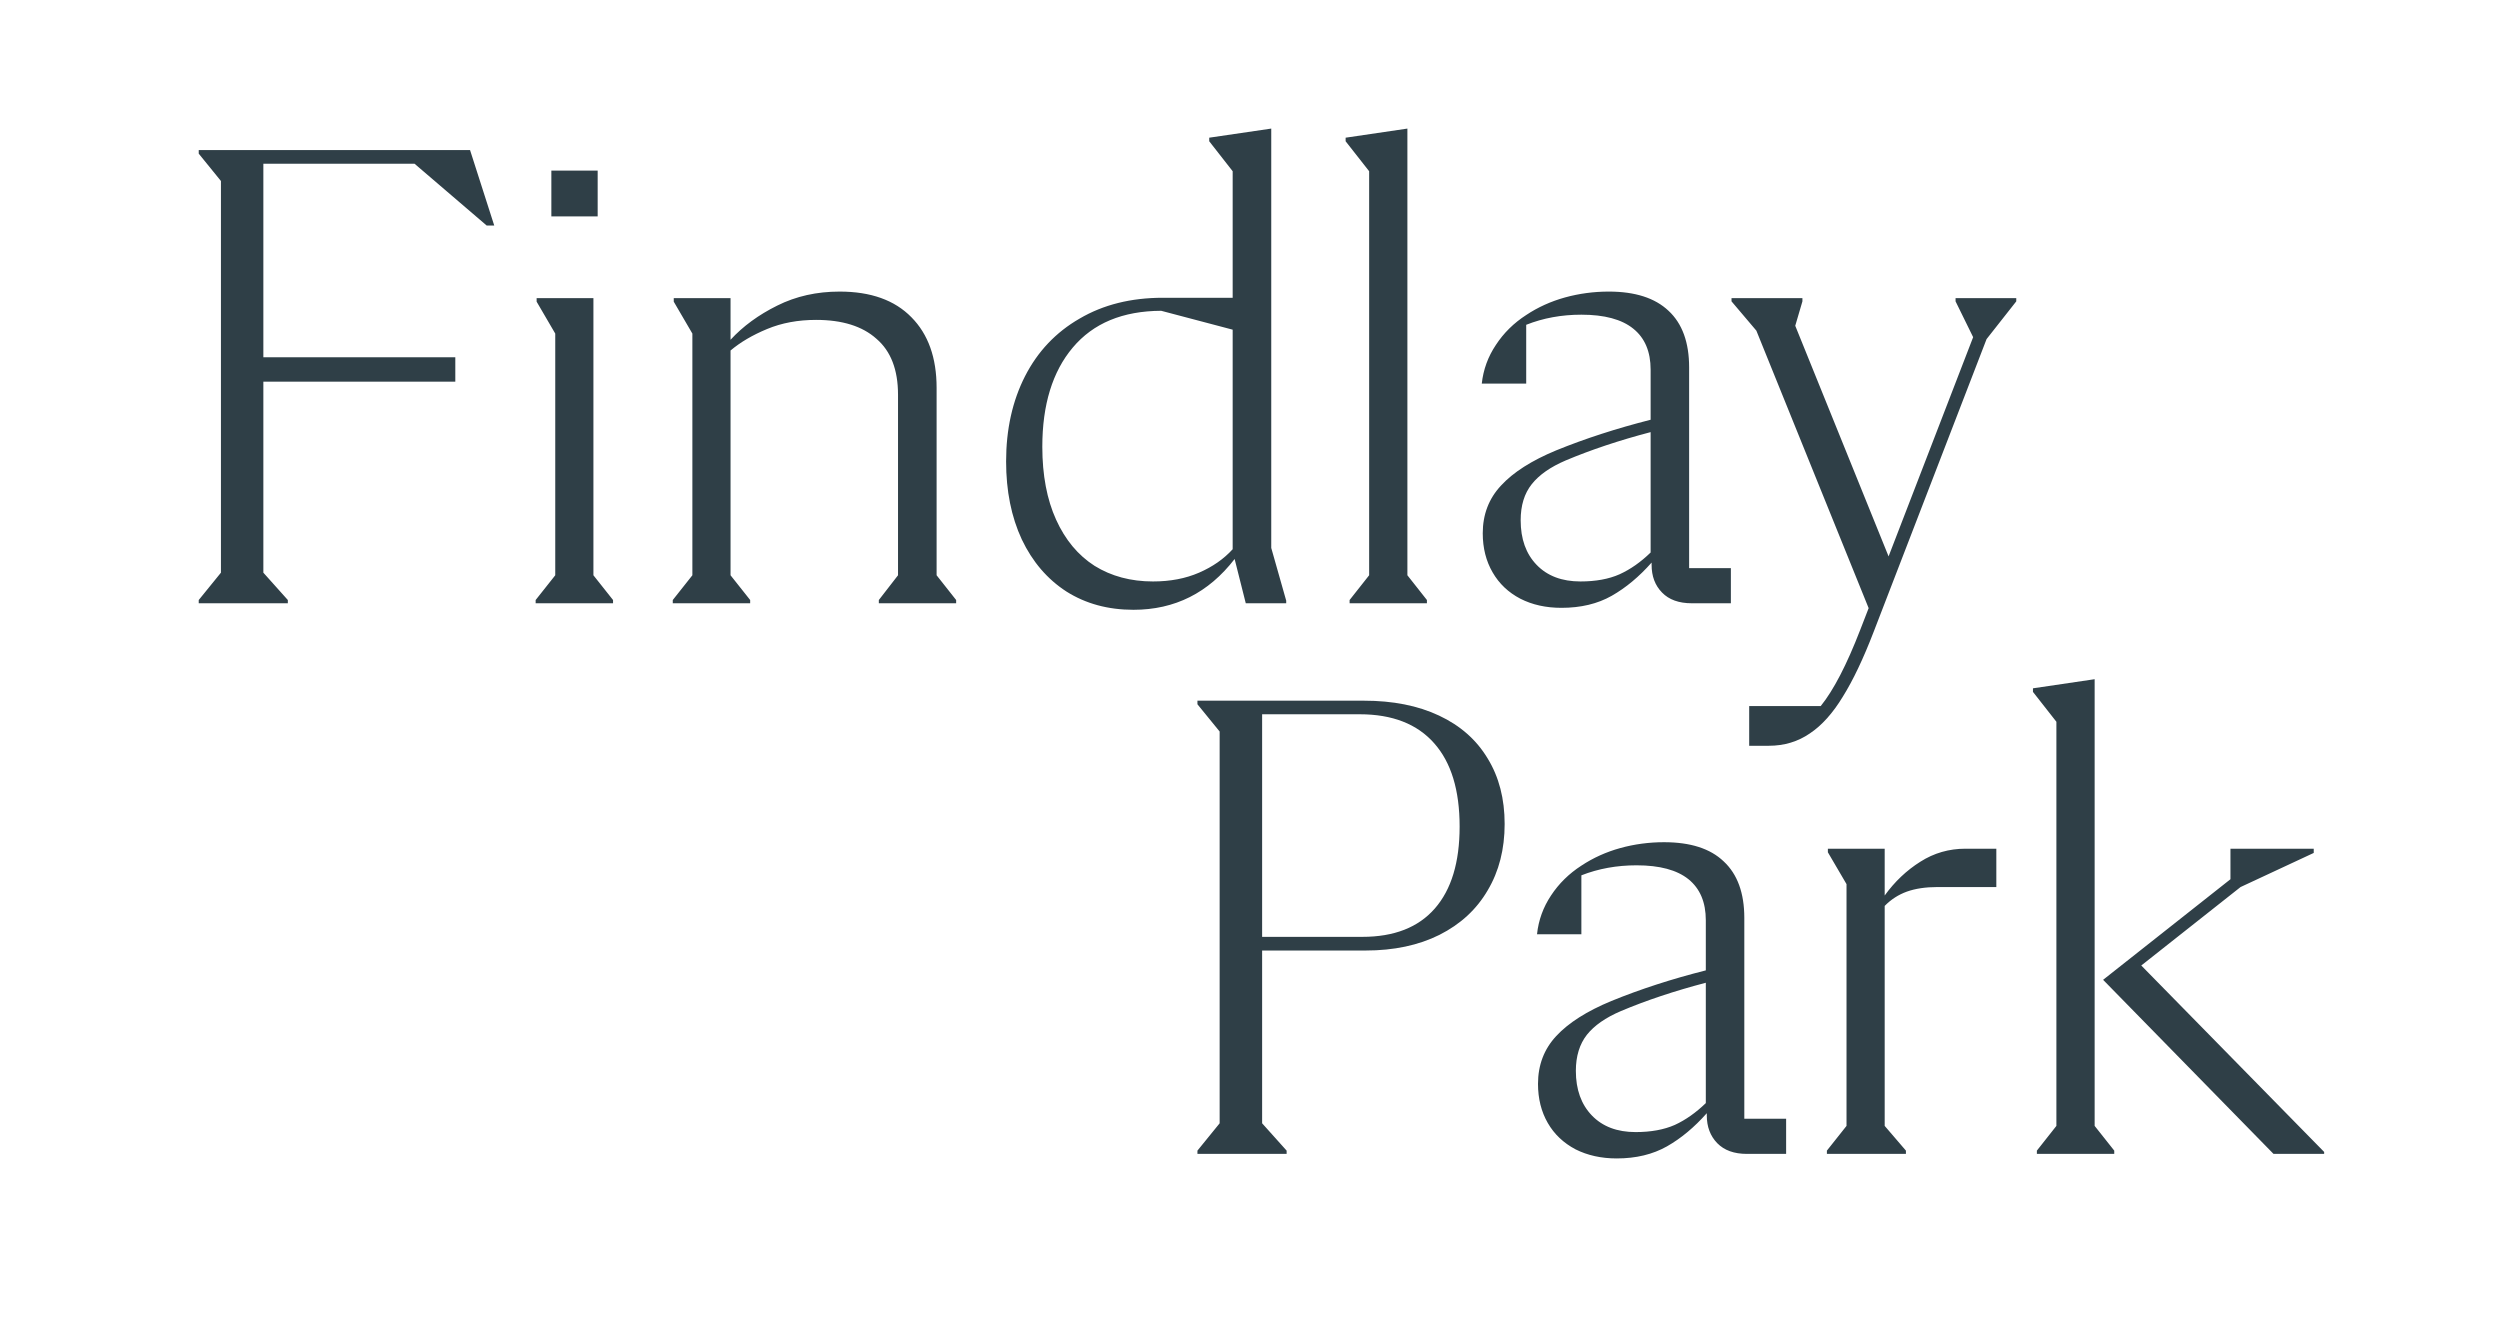
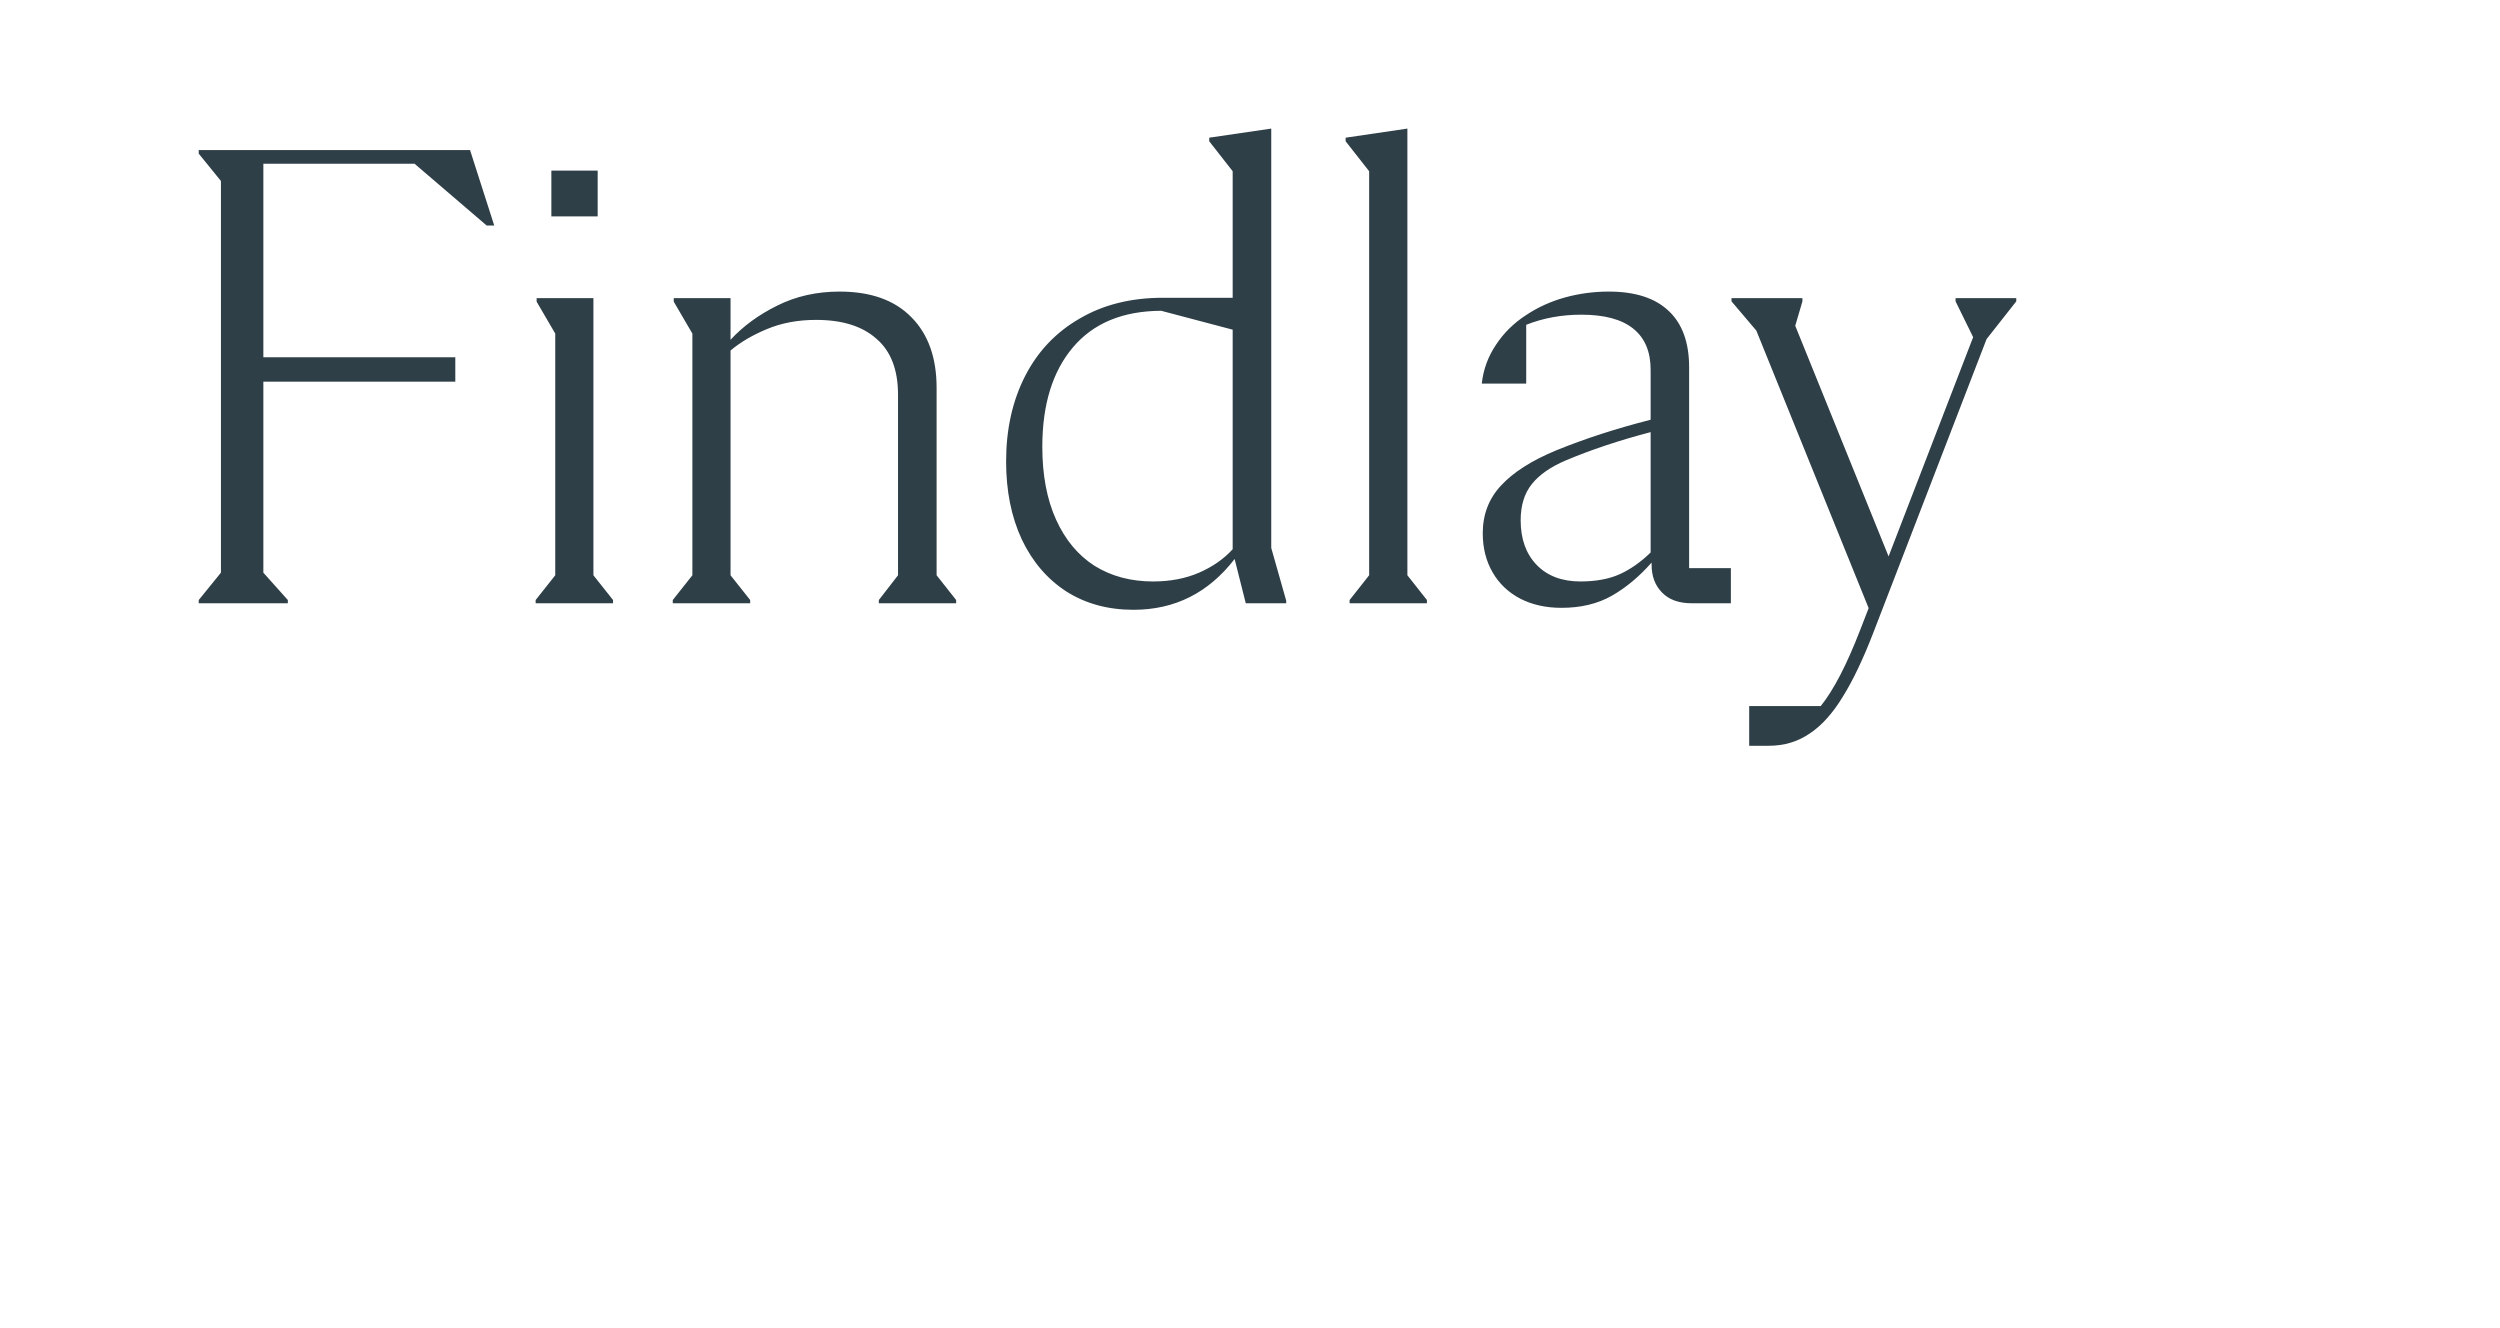
<svg xmlns="http://www.w3.org/2000/svg" width="160" zoomAndPan="magnify" viewBox="0 0 120 63.75" height="85" preserveAspectRatio="xMidYMid meet" version="1.0">
  <path fill="#2f3f47" d="M 12.641 7.859 L 12.641 17.148 L 21.855 17.148 L 21.855 18.32 L 12.641 18.32 L 12.641 27.488 L 13.816 28.801 L 13.816 28.957 L 9.539 28.957 L 9.539 28.801 L 10.605 27.488 L 10.605 8.688 L 9.539 7.375 L 9.539 7.203 L 22.562 7.203 L 23.723 10.824 L 23.359 10.824 L 19.898 7.859 Z M 28.688 10.387 L 26.465 10.387 L 26.465 8.188 L 28.688 8.188 Z M 25.711 28.801 L 26.652 27.613 L 26.652 16.012 L 25.758 14.48 L 25.758 14.309 L 28.484 14.309 L 28.484 27.613 L 29.426 28.801 L 29.426 28.957 L 25.711 28.957 Z M 45.895 28.801 L 45.895 28.957 L 42.184 28.957 L 42.184 28.801 L 43.105 27.613 L 43.105 18.945 C 43.105 17.75 42.762 16.855 42.07 16.262 C 41.395 15.656 40.426 15.355 39.172 15.355 C 38.305 15.355 37.523 15.5 36.82 15.793 C 36.121 16.082 35.539 16.426 35.066 16.824 L 35.066 27.613 L 36.008 28.801 L 36.008 28.957 L 32.293 28.957 L 32.293 28.801 L 33.234 27.613 L 33.234 16.012 L 32.34 14.48 L 32.34 14.309 L 35.066 14.309 L 35.066 16.309 C 35.664 15.66 36.41 15.113 37.309 14.668 C 38.207 14.219 39.203 13.996 40.301 13.996 C 41.797 13.996 42.945 14.406 43.75 15.23 C 44.555 16.043 44.957 17.172 44.957 18.617 L 44.957 27.613 Z M 61.738 28.832 L 61.738 28.957 L 59.797 28.957 L 59.262 26.832 C 58.008 28.457 56.391 29.27 54.406 29.27 C 53.184 29.27 52.113 28.977 51.191 28.395 C 50.273 27.801 49.559 26.969 49.047 25.895 C 48.543 24.812 48.293 23.562 48.293 22.148 C 48.293 20.605 48.598 19.242 49.203 18.055 C 49.809 16.871 50.68 15.949 51.82 15.293 C 52.957 14.625 54.289 14.293 55.816 14.293 L 59.168 14.293 L 59.168 8.219 L 58.043 6.781 L 58.043 6.609 L 61.02 6.172 L 61.02 26.301 Z M 55.344 27.91 C 56.172 27.91 56.906 27.77 57.555 27.488 C 58.203 27.207 58.742 26.832 59.168 26.363 L 59.168 15.824 L 55.738 14.918 C 53.887 14.926 52.473 15.516 51.492 16.684 C 50.52 17.836 50.031 19.426 50.031 21.445 C 50.031 22.809 50.254 23.977 50.691 24.941 C 51.129 25.91 51.746 26.652 52.539 27.16 C 53.344 27.66 54.281 27.91 55.344 27.91 Z M 64.59 6.781 L 64.59 6.609 L 67.555 6.172 L 67.555 27.613 L 68.492 28.801 L 68.492 28.957 L 64.781 28.957 L 64.781 28.801 L 65.719 27.613 L 65.719 8.219 Z M 83.082 27.27 L 83.082 28.957 L 81.203 28.957 C 80.586 28.957 80.109 28.785 79.777 28.441 C 79.441 28.098 79.277 27.656 79.277 27.113 L 79.277 27.004 C 78.68 27.68 78.043 28.211 77.363 28.598 C 76.684 28.984 75.879 29.176 74.949 29.176 C 74.207 29.176 73.551 29.031 72.977 28.738 C 72.402 28.438 71.957 28.016 71.645 27.473 C 71.332 26.934 71.172 26.309 71.172 25.598 C 71.172 24.695 71.465 23.93 72.051 23.305 C 72.637 22.668 73.52 22.105 74.699 21.617 C 76.078 21.055 77.59 20.566 79.23 20.148 L 79.23 17.742 C 79.23 16.879 78.953 16.223 78.398 15.777 C 77.844 15.328 77.012 15.105 75.906 15.105 C 74.957 15.105 74.074 15.266 73.258 15.59 L 73.258 18.414 L 71.125 18.414 C 71.199 17.738 71.426 17.117 71.801 16.559 C 72.176 15.984 72.664 15.504 73.258 15.121 C 73.82 14.746 74.445 14.465 75.121 14.277 C 75.801 14.09 76.5 13.996 77.223 13.996 C 78.488 13.996 79.441 14.305 80.09 14.918 C 80.75 15.531 81.078 16.438 81.078 17.633 L 81.078 27.27 Z M 75.859 27.91 C 76.59 27.91 77.219 27.797 77.738 27.566 C 78.262 27.328 78.758 26.98 79.23 26.52 L 79.23 20.742 C 77.723 21.137 76.367 21.59 75.152 22.102 C 74.422 22.414 73.879 22.793 73.523 23.242 C 73.168 23.688 72.992 24.266 72.992 24.973 C 72.992 25.871 73.246 26.582 73.758 27.113 C 74.27 27.645 74.973 27.91 75.859 27.91 Z M 96.781 14.309 L 96.781 14.465 L 95.355 16.277 L 89.934 30.332 C 89.441 31.613 88.949 32.648 88.457 33.438 C 87.977 34.23 87.449 34.82 86.875 35.203 C 86.301 35.598 85.645 35.797 84.902 35.797 L 83.961 35.797 L 83.961 33.891 L 87.395 33.891 C 88.008 33.133 88.641 31.914 89.289 30.238 L 89.695 29.191 L 84.305 15.871 L 83.113 14.465 L 83.113 14.309 L 86.516 14.309 L 86.516 14.465 L 86.172 15.637 L 90.652 26.707 L 94.711 16.184 L 93.867 14.465 L 93.867 14.309 Z M 96.781 14.309 " fill-opacity="1" fill-rule="nonzero" />
-   <path fill="#2f3f47" d="M 65.469 33.633 C 66.859 33.633 68.062 33.871 69.074 34.348 C 70.098 34.828 70.875 35.516 71.41 36.41 C 71.953 37.297 72.223 38.344 72.223 39.551 C 72.223 40.758 71.953 41.82 71.41 42.734 C 70.875 43.652 70.105 44.363 69.09 44.875 C 68.086 45.375 66.906 45.625 65.547 45.625 L 60.582 45.625 L 60.582 53.918 L 61.758 55.23 L 61.758 55.387 L 57.477 55.387 L 57.477 55.23 L 58.543 53.918 L 58.543 35.113 L 57.477 33.805 L 57.477 33.633 Z M 65.391 44.969 C 66.918 44.969 68.078 44.516 68.871 43.609 C 69.664 42.703 70.062 41.395 70.062 39.676 C 70.062 37.926 69.656 36.594 68.84 35.676 C 68.023 34.75 66.832 34.285 65.266 34.285 L 60.582 34.285 L 60.582 44.969 Z M 85.734 53.699 L 85.734 55.387 L 83.852 55.387 C 83.234 55.387 82.762 55.215 82.426 54.871 C 82.094 54.527 81.926 54.086 81.926 53.543 L 81.926 53.434 C 81.328 54.109 80.691 54.641 80.012 55.027 C 79.332 55.41 78.531 55.605 77.602 55.605 C 76.859 55.605 76.199 55.457 75.625 55.168 C 75.051 54.863 74.605 54.445 74.293 53.902 C 73.98 53.359 73.824 52.734 73.824 52.027 C 73.824 51.121 74.117 50.355 74.699 49.73 C 75.285 49.098 76.168 48.535 77.348 48.047 C 78.727 47.484 80.238 46.992 81.879 46.578 L 81.879 44.172 C 81.879 43.309 81.602 42.652 81.047 42.203 C 80.492 41.758 79.664 41.535 78.555 41.535 C 77.605 41.535 76.723 41.695 75.906 42.016 L 75.906 44.844 L 73.777 44.844 C 73.848 44.168 74.074 43.547 74.449 42.984 C 74.824 42.414 75.312 41.934 75.906 41.551 C 76.473 41.176 77.094 40.895 77.773 40.707 C 78.449 40.52 79.152 40.426 79.871 40.426 C 81.137 40.426 82.094 40.73 82.738 41.348 C 83.398 41.961 83.727 42.867 83.727 44.062 L 83.727 53.699 Z M 78.508 54.34 C 79.238 54.34 79.867 54.227 80.391 53.996 C 80.91 53.758 81.406 53.406 81.879 52.949 L 81.879 47.172 C 80.375 47.566 79.016 48.02 77.805 48.531 C 77.07 48.844 76.527 49.223 76.172 49.668 C 75.82 50.117 75.641 50.695 75.641 51.402 C 75.641 52.297 75.898 53.012 76.41 53.543 C 76.922 54.074 77.621 54.34 78.508 54.34 Z M 95.824 40.738 L 95.824 42.578 L 93.004 42.578 C 92.43 42.578 91.938 42.652 91.531 42.797 C 91.125 42.945 90.77 43.172 90.465 43.484 L 90.465 54.043 L 91.484 55.23 L 91.484 55.387 L 87.691 55.387 L 87.691 55.23 L 88.633 54.043 L 88.633 42.438 L 87.738 40.91 L 87.738 40.738 L 90.465 40.738 L 90.465 42.984 C 90.945 42.32 91.516 41.777 92.176 41.363 C 92.832 40.945 93.555 40.738 94.336 40.738 Z M 100.543 32.602 L 100.543 54.043 L 101.484 55.23 L 101.484 55.387 L 97.77 55.387 L 97.77 55.23 L 98.707 54.043 L 98.707 34.645 L 97.582 33.211 L 97.582 33.039 Z M 102.781 46.344 L 111.559 55.293 L 111.559 55.387 L 109.129 55.387 L 100.949 47.031 L 107.062 42.203 L 107.062 40.738 L 111.059 40.738 L 111.059 40.941 L 107.547 42.578 Z M 102.781 46.344 " fill-opacity="1" fill-rule="nonzero" />
</svg>